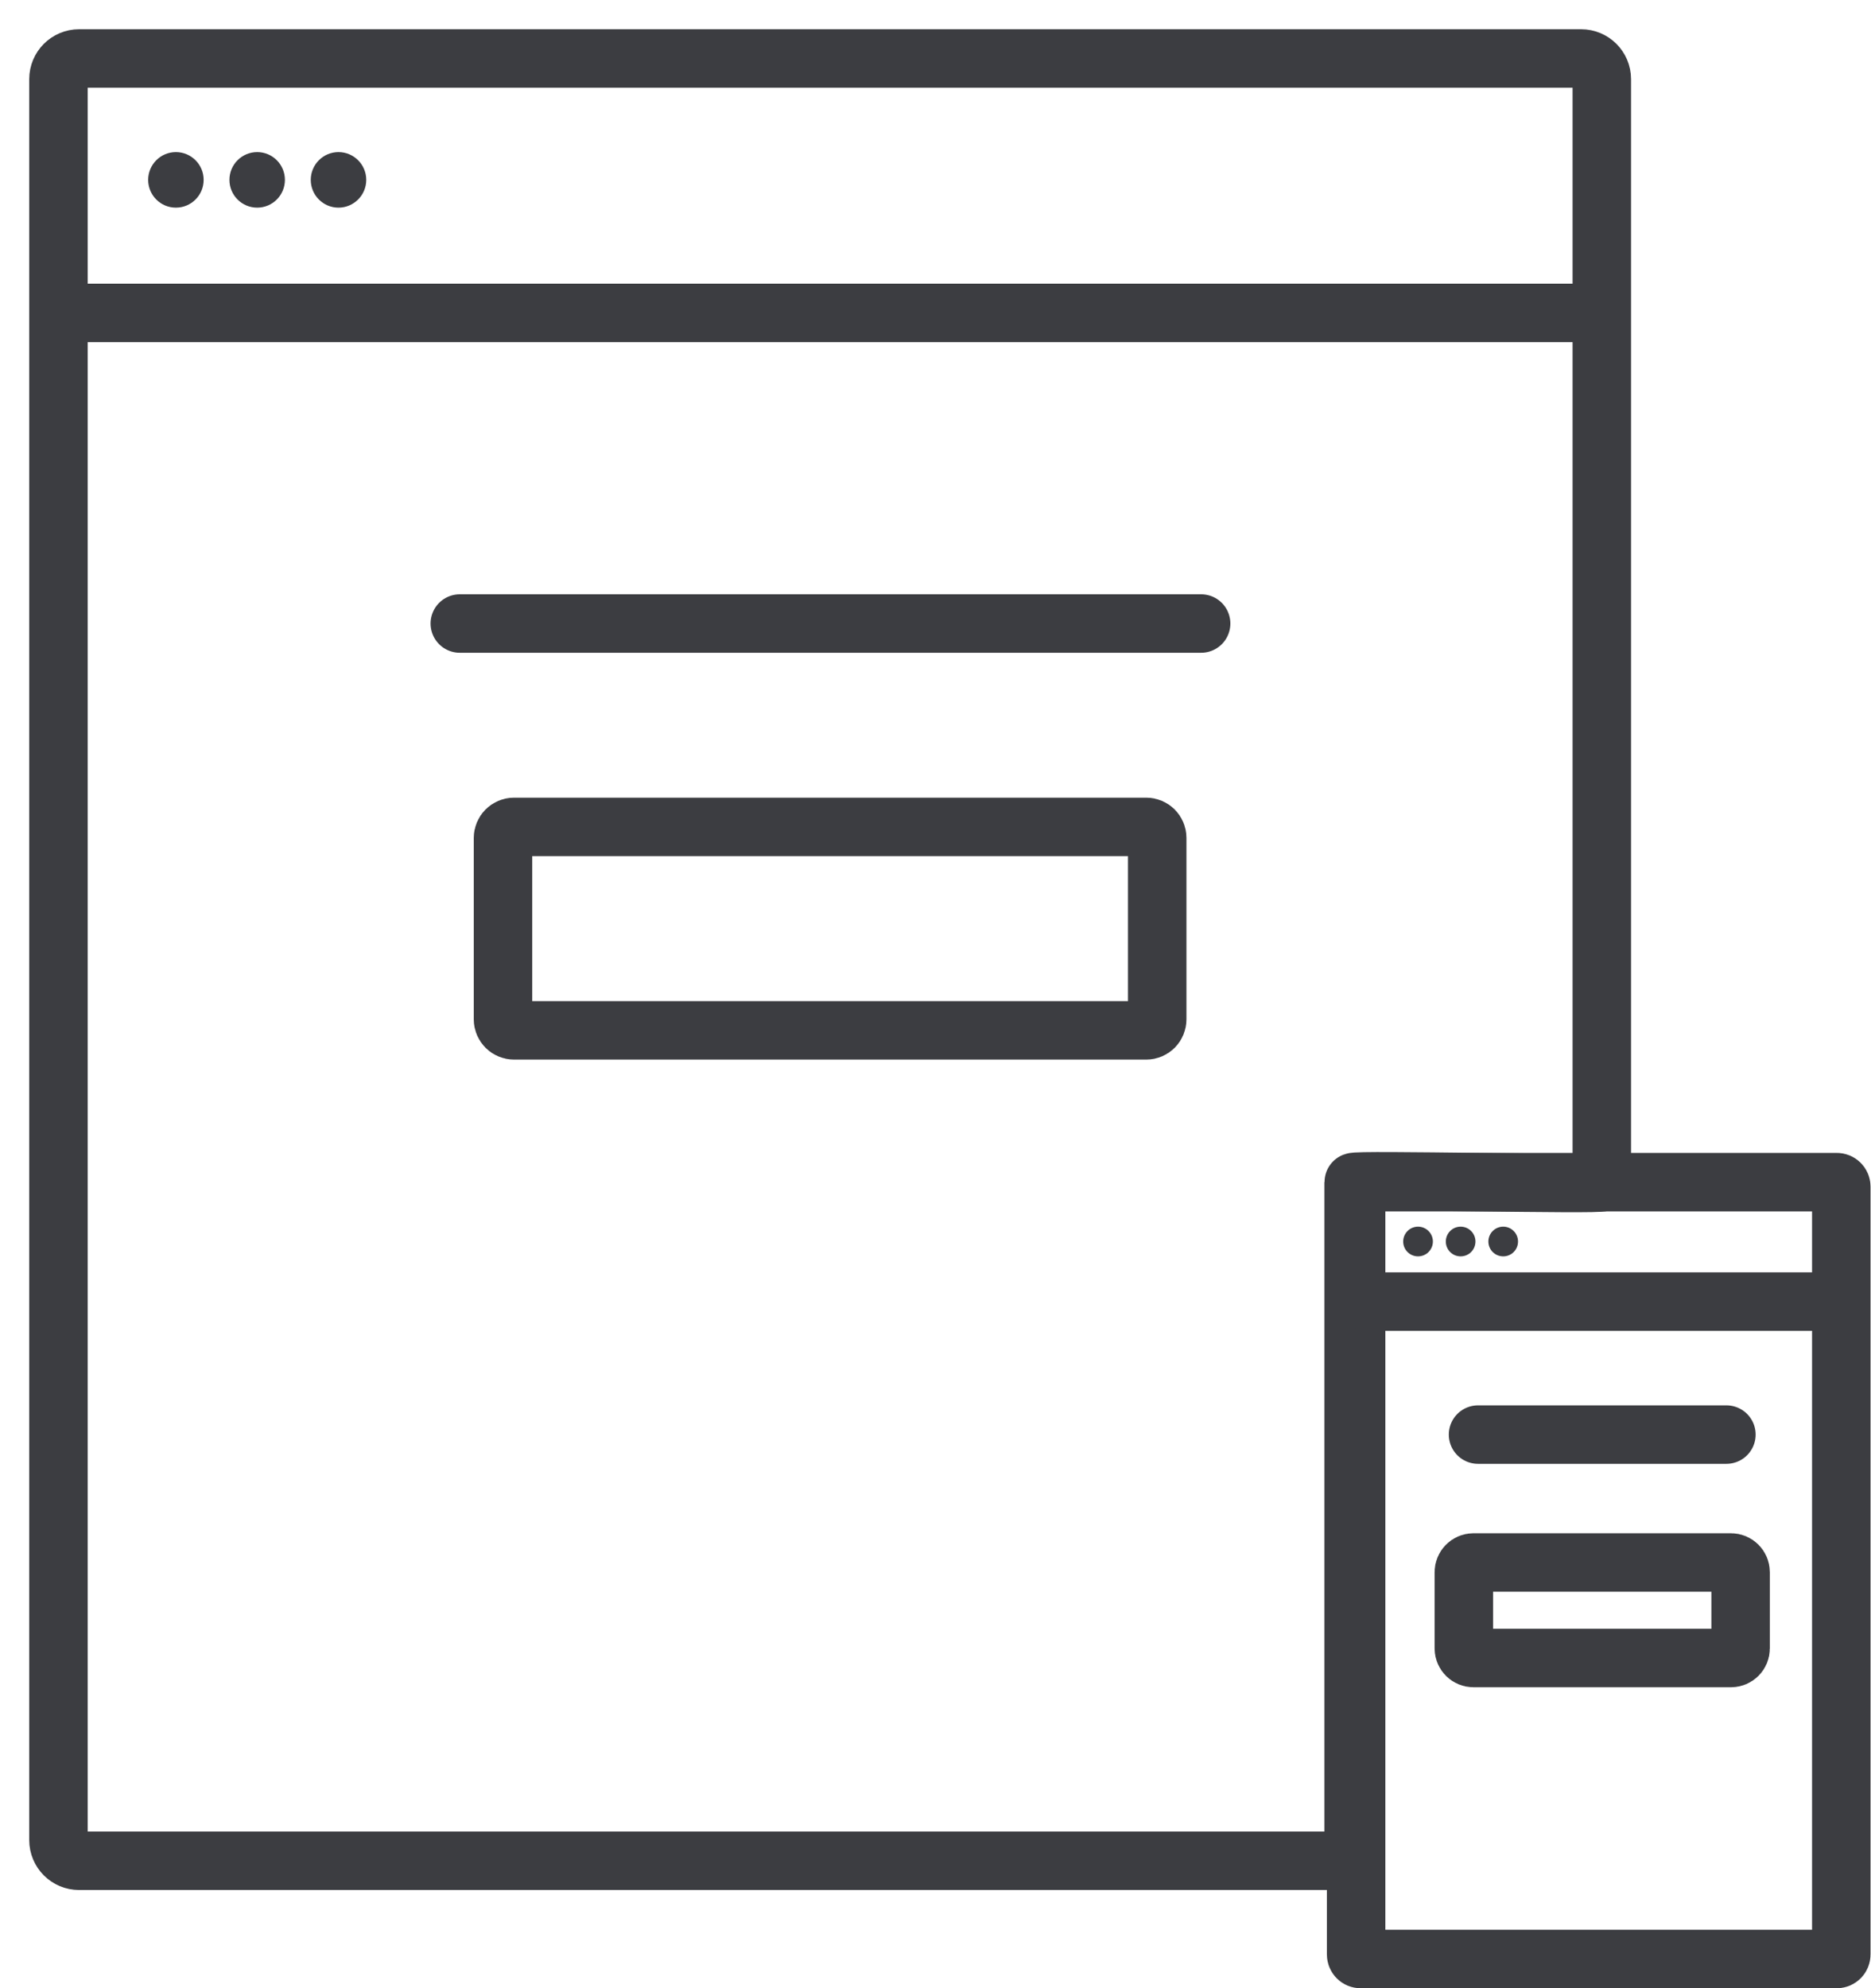
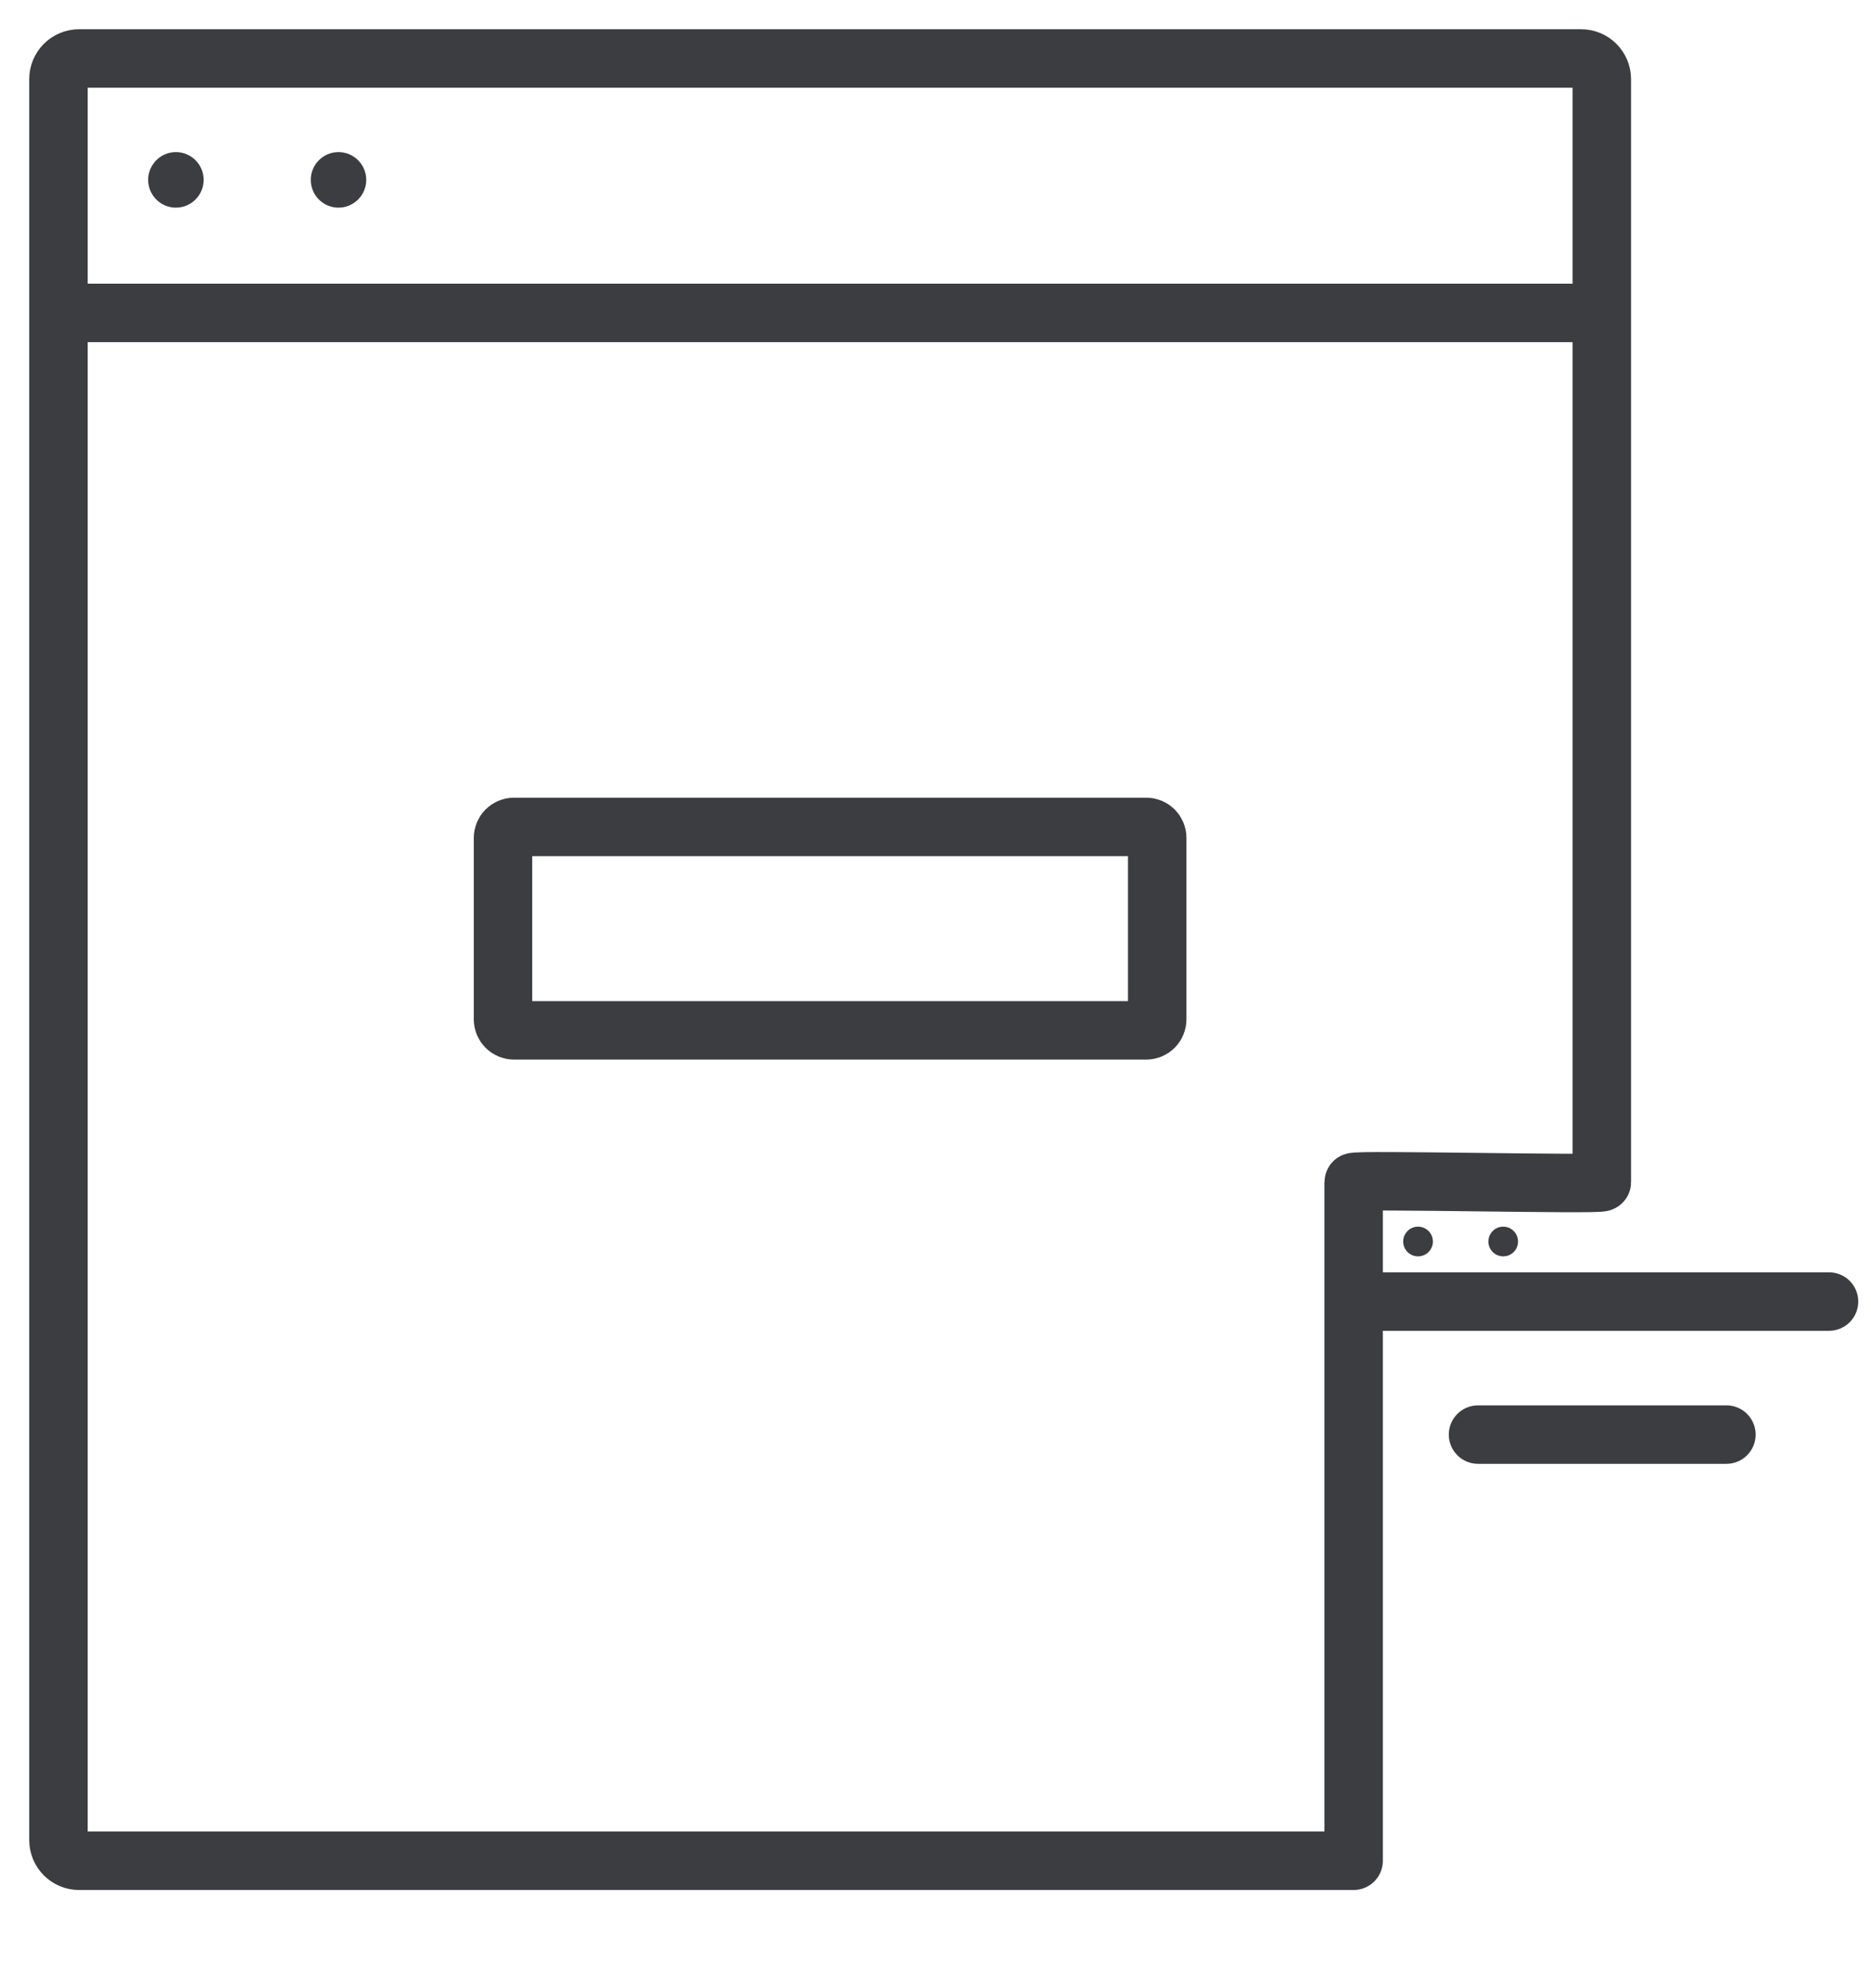
<svg xmlns="http://www.w3.org/2000/svg" width="32px" height="34px" viewBox="0 0 32 34" version="1.1">
  <title>mobile_sm_dark</title>
  <desc>Created with Sketch.</desc>
  <g id="Images" stroke="none" stroke-width="1" fill="none" fill-rule="evenodd">
    <g id="mobile_sm_dark" transform="translate(1, 1)">
      <path d="M0.353,-5.17241379e-05 L26.042,-5.17241379e-05 C26.237,-5.17241379e-05 26.396,0.158 26.396,0.353 C26.396,9.217 26.396,15.504 26.396,19.216 C26.396,19.266 22.151,19.165 22.151,19.216 C22.151,19.216 22.151,23.084 22.151,30.821 L0.353,30.821 C0.158,30.821 0,30.663 0,30.468 L0,0.353 C0,0.158 0.158,-5.17241379e-05 0.353,-5.17241379e-05 Z" id="Stroke-3" stroke="#3C3D41" stroke-linecap="round" stroke-linejoin="round" />
      <path d="M0.364,4.351 L26.109,4.351" id="Stroke-5" stroke="#3C3D41" stroke-linecap="round" stroke-linejoin="round" />
      <path d="M2.008,1.601 C2.271,1.601 2.483,1.814 2.483,2.076 C2.483,2.338 2.271,2.551 2.008,2.551 C1.746,2.551 1.534,2.338 1.534,2.076 C1.534,1.814 1.746,1.601 2.008,1.601" id="Fill-7" fill="#3C3D41" />
-       <path d="M3.399,1.601 C3.661,1.601 3.873,1.814 3.873,2.076 C3.873,2.338 3.661,2.551 3.399,2.551 C3.136,2.551 2.924,2.338 2.924,2.076 C2.924,1.814 3.136,1.601 3.399,1.601" id="Fill-9" fill="#3C3D41" />
      <path d="M4.789,1.601 C5.051,1.601 5.264,1.814 5.264,2.076 C5.264,2.338 5.051,2.551 4.789,2.551 C4.527,2.551 4.315,2.338 4.315,2.076 C4.315,1.814 4.527,1.601 4.789,1.601" id="Fill-11" fill="#3C3D41" />
-       <path d="M6.864,9.663 L19.543,9.663" id="Stroke-13" stroke="#3C3D41" stroke-linecap="round" stroke-linejoin="round" />
      <path d="M7.791,13.141 L18.605,13.141 C18.709,13.141 18.792,13.225 18.792,13.329 L18.792,16.432 C18.792,16.536 18.709,16.62 18.605,16.62 L7.791,16.62 C7.687,16.62 7.603,16.536 7.603,16.432 L7.603,13.329 C7.603,13.225 7.687,13.141 7.791,13.141 Z" id="Stroke-15" stroke="#3C3D41" stroke-linecap="round" />
-       <path d="M22.271,19.216 L30.415,19.216 C30.457,19.216 30.492,19.25 30.492,19.293 L30.492,32.423 C30.492,32.466 30.457,32.501 30.415,32.501 L22.271,32.501 C22.228,32.501 22.194,32.466 22.194,32.423 L22.194,19.293 C22.194,19.25 22.228,19.216 22.271,19.216 Z" id="Stroke-19" stroke="#3C3D41" stroke-linecap="round" stroke-linejoin="round" />
      <g id="Group-24" transform="translate(22.08, 21.121)">
        <path d="M0.312,0.137 L8.202,0.137" id="Fill-21" fill="#3C3D41" />
        <path d="M0.312,0.137 L8.202,0.137" id="Stroke-23" stroke="#3C3D41" stroke-linecap="round" stroke-linejoin="round" />
      </g>
      <g id="Group-28" transform="translate(24.183, 23.19)">
        <path d="M0.096,0.343 L4.344,0.343" id="Fill-25" fill="#3C3D41" />
        <path d="M0.096,0.343 L4.344,0.343" id="Stroke-27" stroke="#3C3D41" stroke-linecap="round" stroke-linejoin="round" />
      </g>
-       <path d="M24.202,25.72 L28.605,25.72 C28.696,25.72 28.77,25.795 28.77,25.886 L28.77,27.189 C28.77,27.281 28.696,27.354 28.605,27.354 L24.202,27.354 C24.11,27.354 24.036,27.281 24.036,27.189 L24.036,25.886 C24.036,25.795 24.11,25.72 24.202,25.72 Z" id="Stroke-31" stroke="#3C3D41" stroke-linecap="round" />
      <path d="M23.253,19.977 C23.393,19.977 23.507,20.092 23.507,20.231 C23.507,20.372 23.393,20.485 23.253,20.485 C23.112,20.485 22.999,20.372 22.999,20.231 C22.999,20.092 23.112,19.977 23.253,19.977" id="Fill-33" fill="#3C3D41" />
-       <path d="M23.981,19.977 C24.122,19.977 24.235,20.092 24.235,20.231 C24.235,20.372 24.122,20.485 23.981,20.485 C23.841,20.485 23.728,20.372 23.728,20.231 C23.728,20.092 23.841,19.977 23.981,19.977" id="Fill-35" fill="#3C3D41" />
      <path d="M24.71,19.977 C24.85,19.977 24.963,20.092 24.963,20.231 C24.963,20.372 24.85,20.485 24.71,20.485 C24.569,20.485 24.456,20.372 24.456,20.231 C24.456,20.092 24.569,19.977 24.71,19.977" id="Fill-37" fill="#3C3D41" />
    </g>
  </g>
</svg>